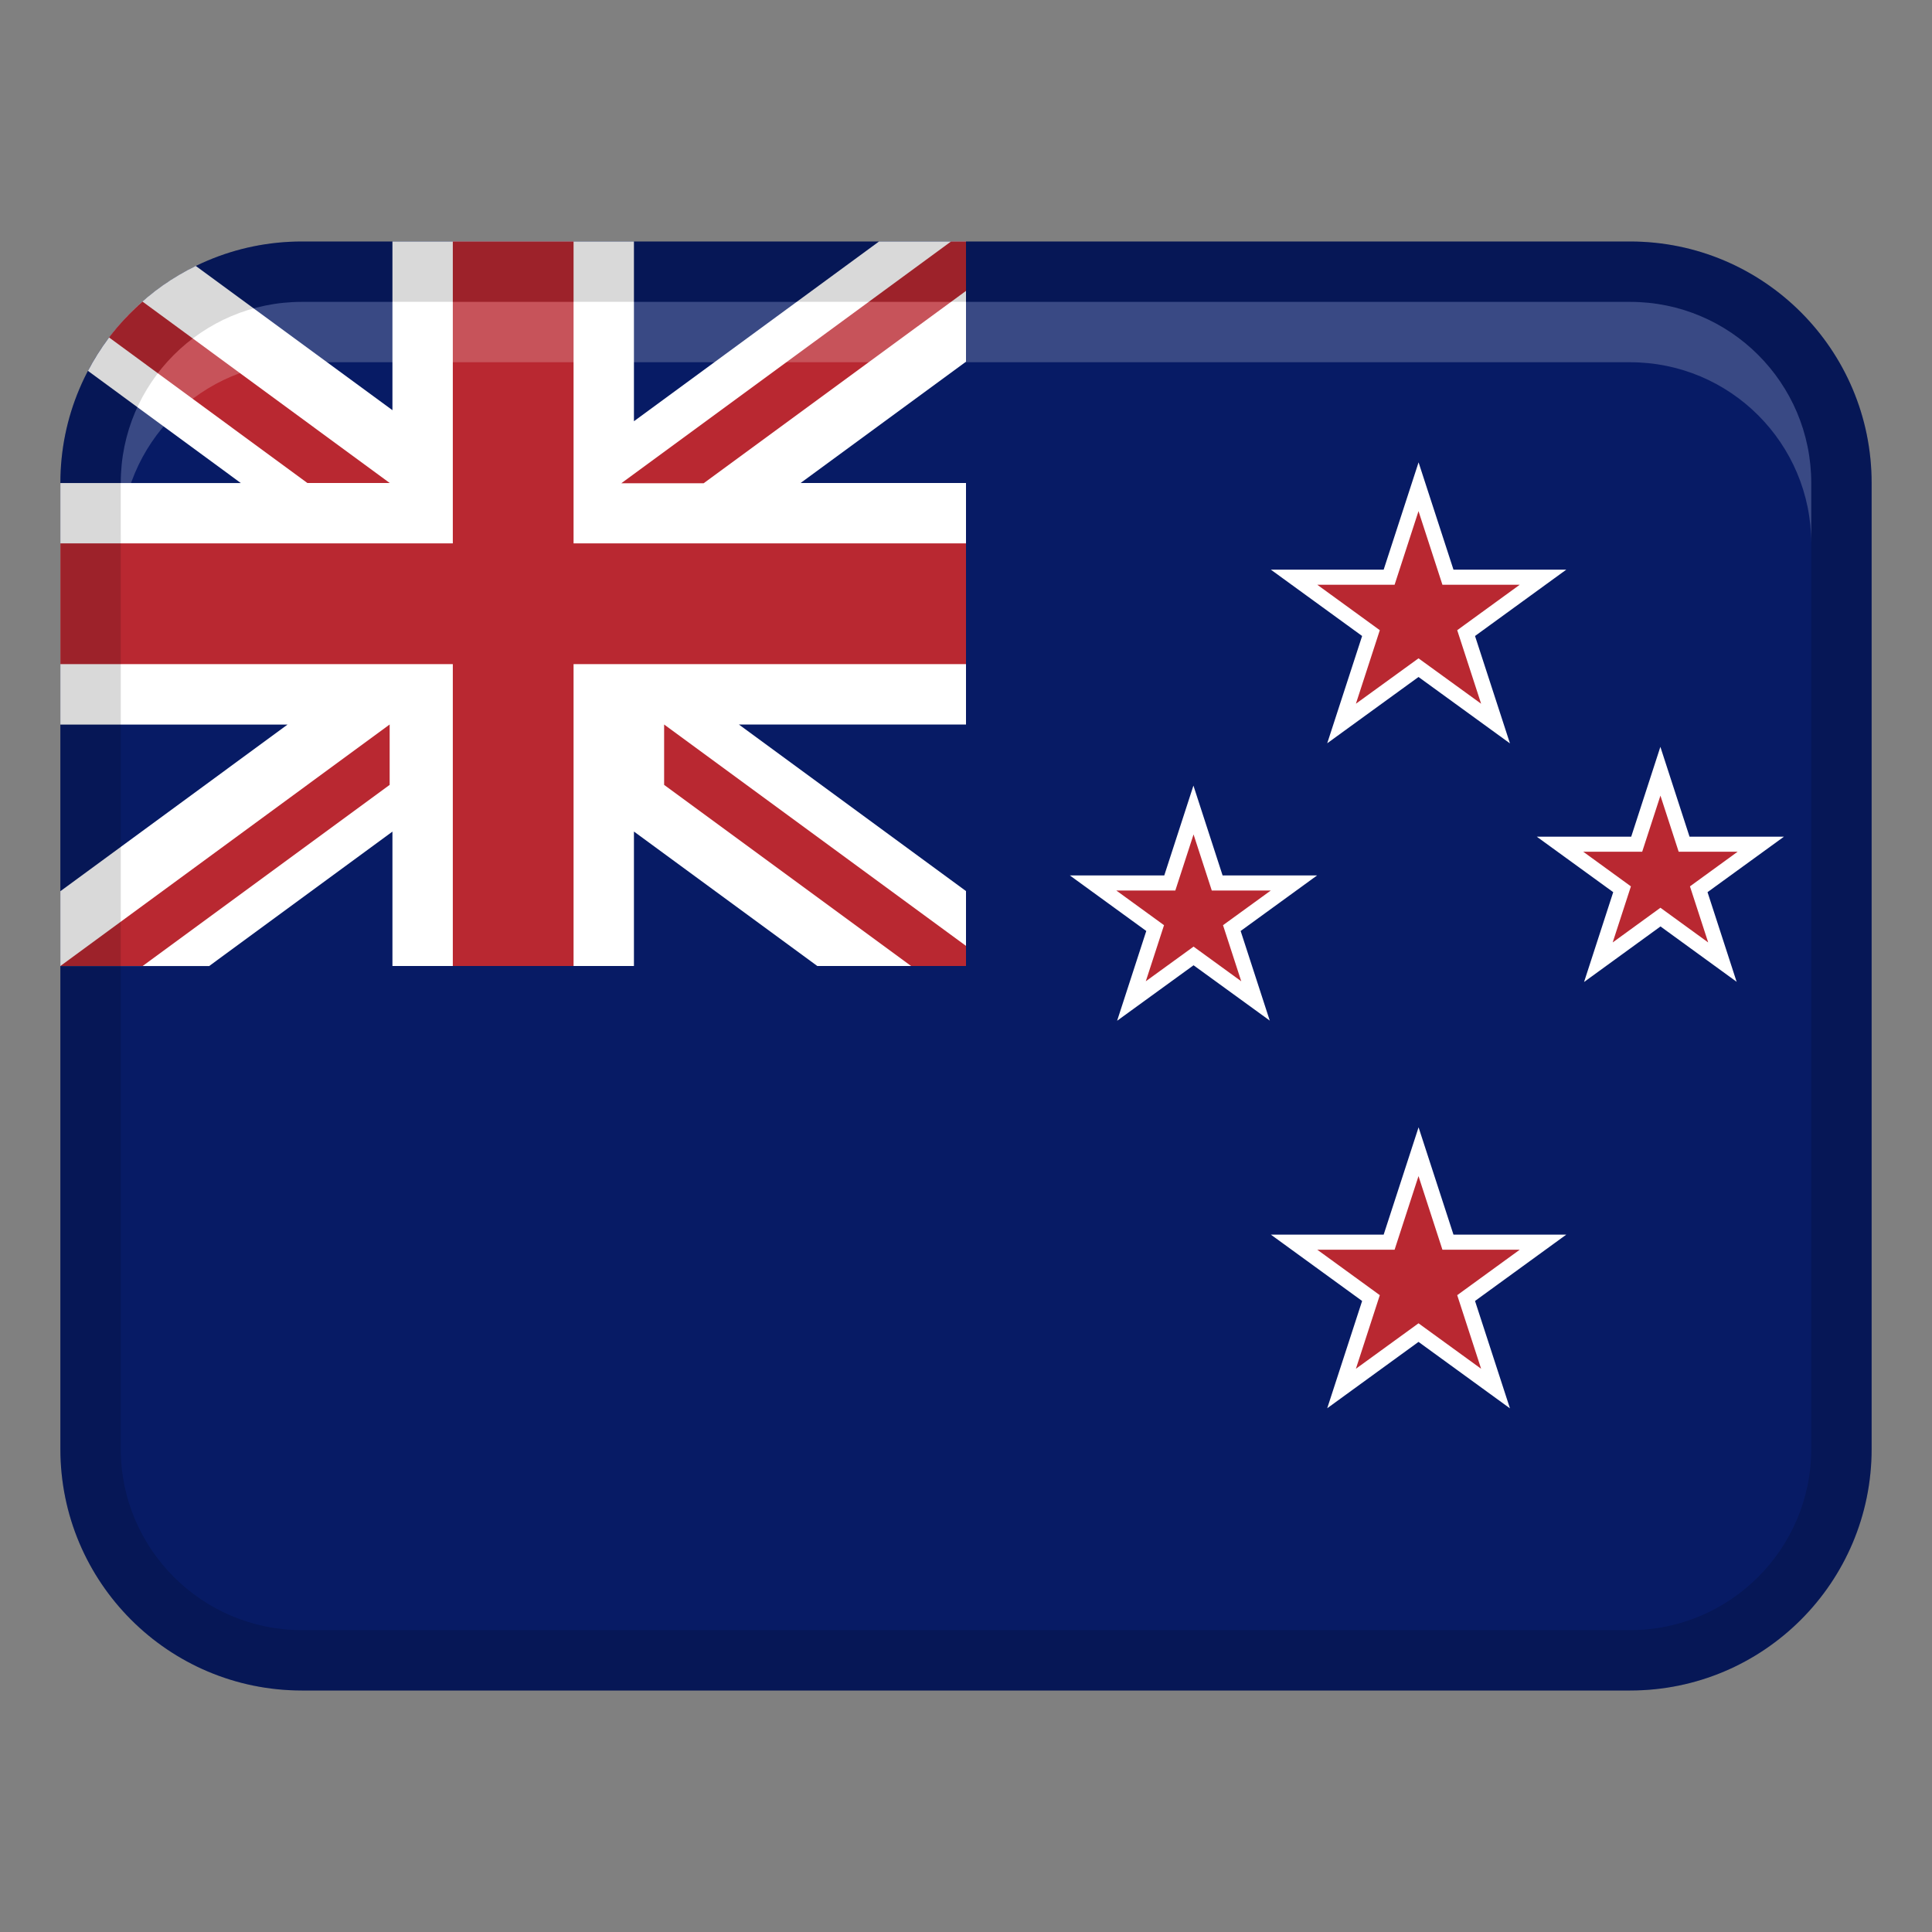
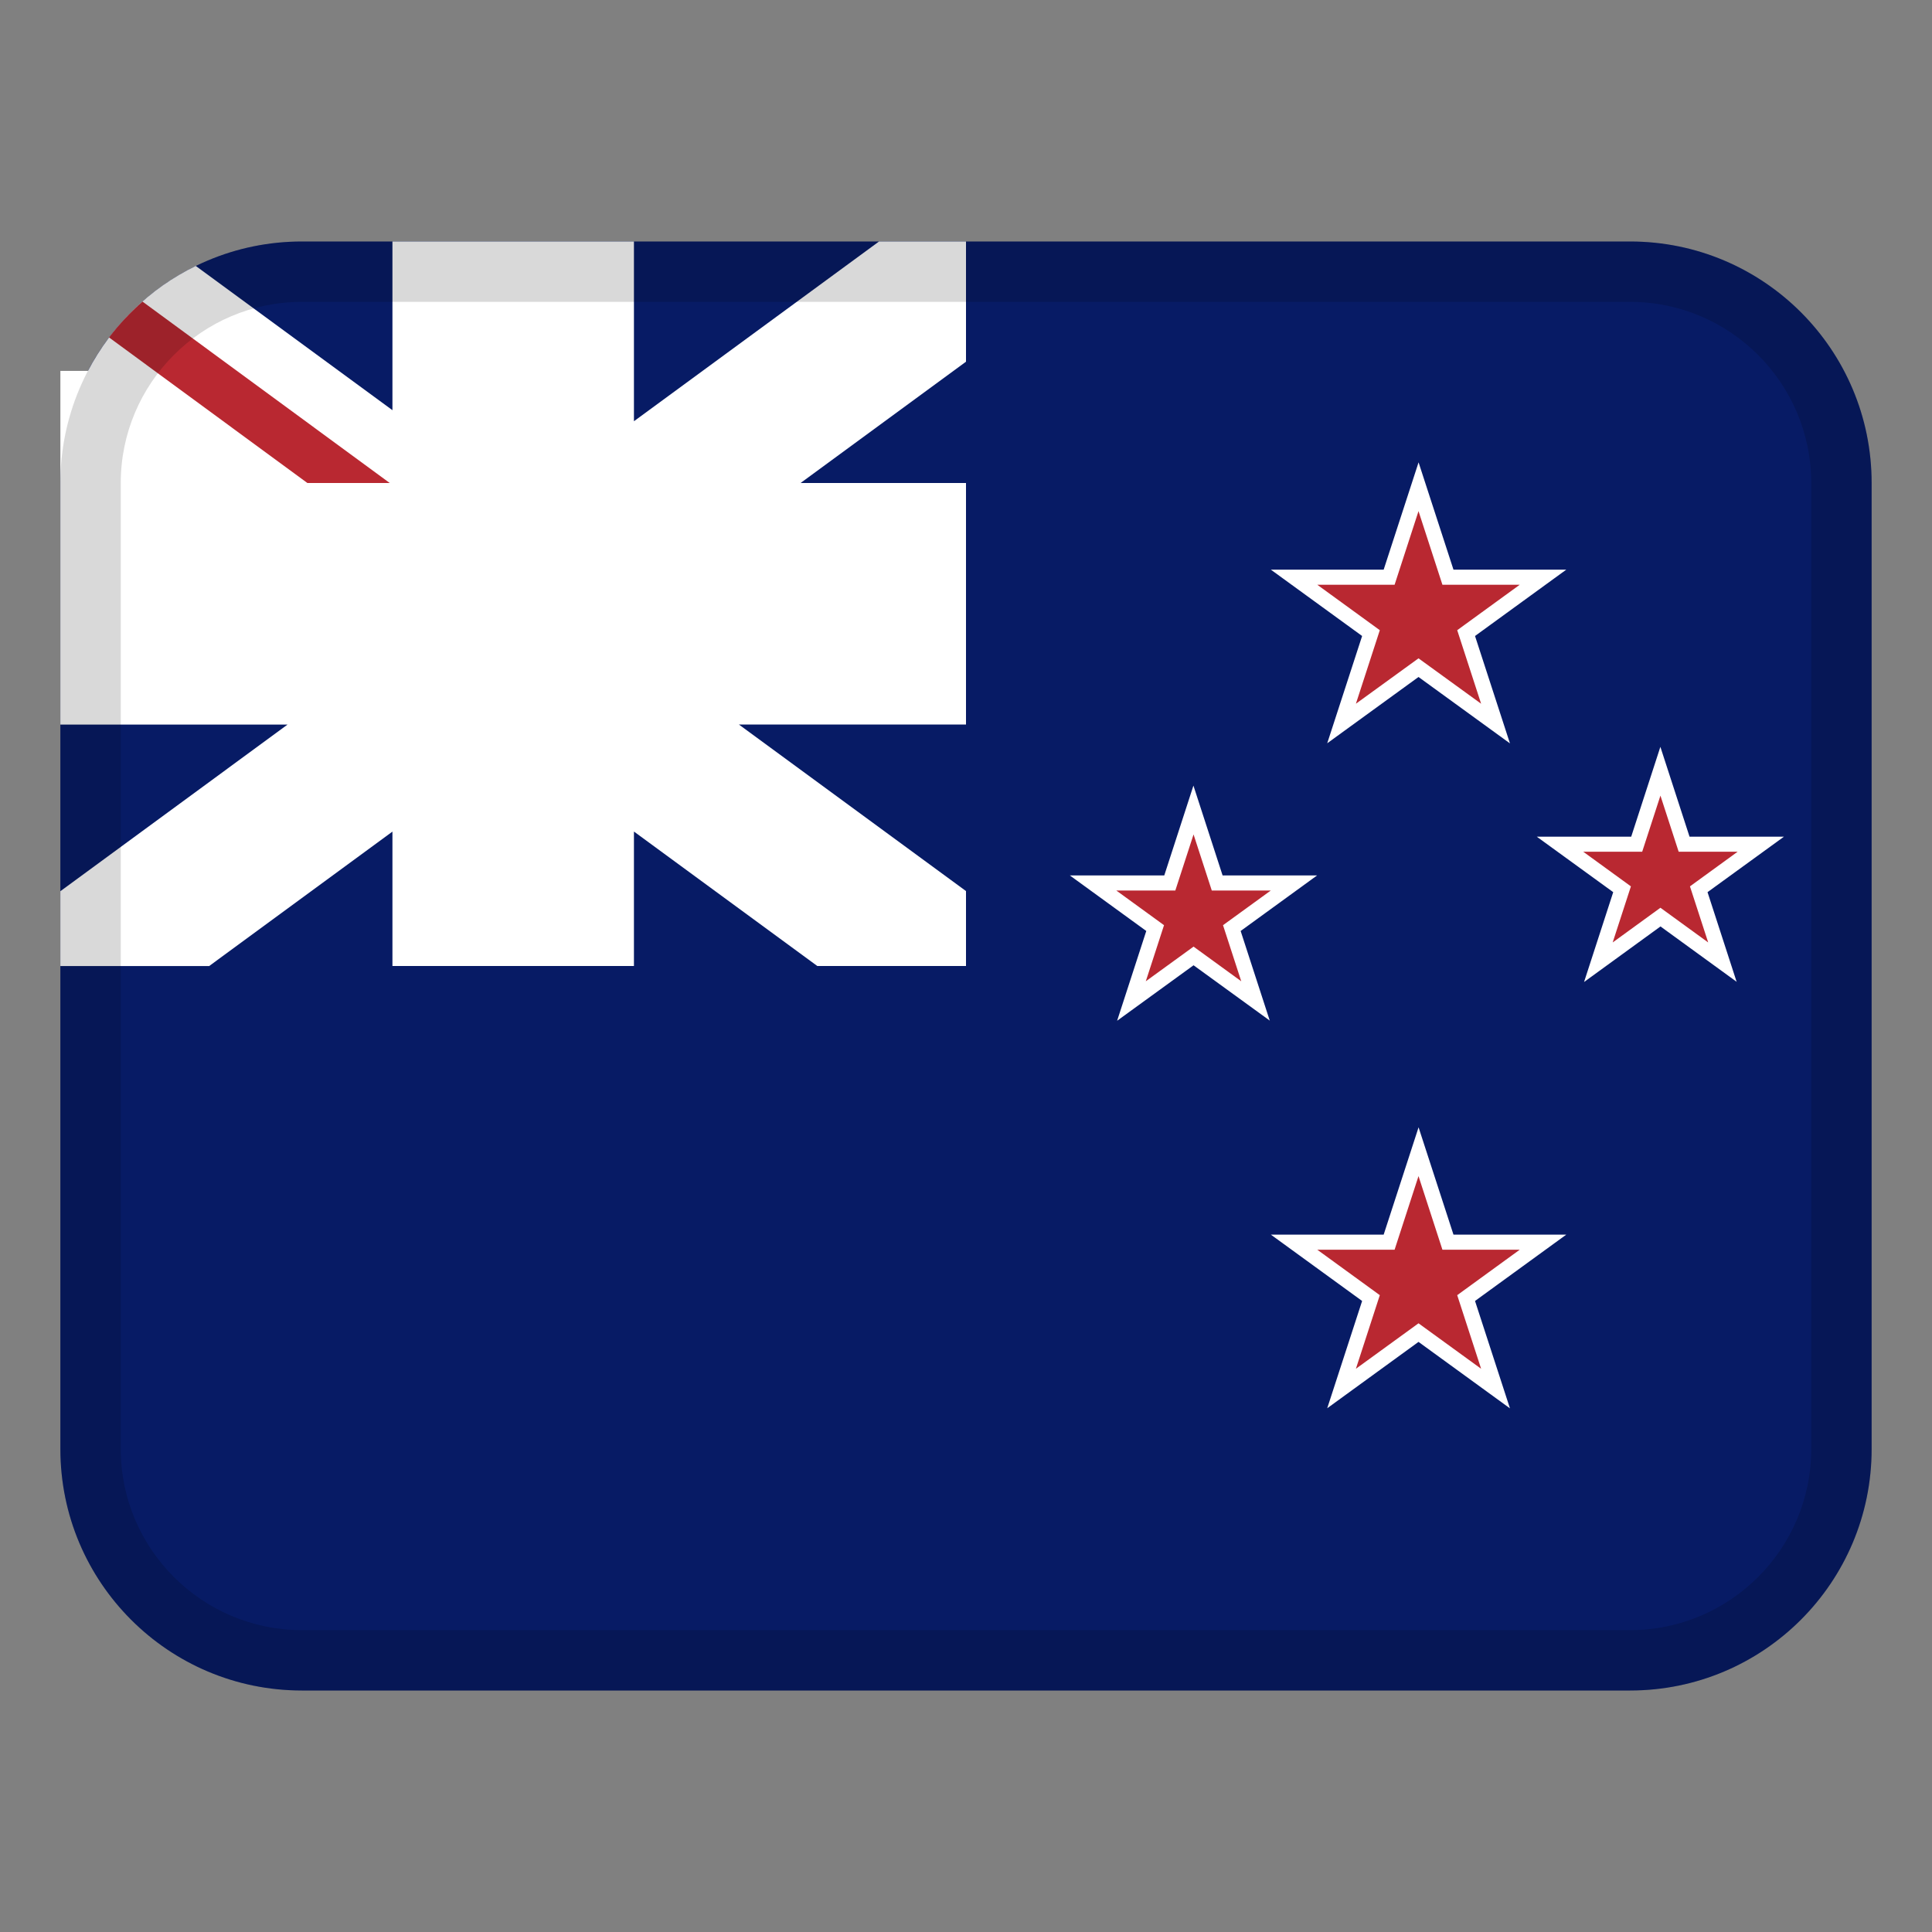
<svg xmlns="http://www.w3.org/2000/svg" width="32" height="32" viewBox="0 0 32 32" fill="none">
  <rect x="0" y="0" width="32" height="32" fill="#808080" stroke="none" />
  <path d="M27 4H5C2.791 4 1 5.791 1 8V24C1 26.209 2.791 28 5 28H27C29.209 28 31 26.209 31 24V8C31 5.791 29.209 4 27 4Z" fill="#071B65" />
-   <path d="M6.5 13.774V16H10.5V13.773L13.537 16H16V14.759L12.238 12H16V8H13.26L16 5.991V4H14.559L10.5 6.977V4H6.5V6.794L3.243 4.405C2.476 4.779 1.854 5.388 1.457 6.143L3.989 8.001H1V12.001H4.763L1 14.761V16.001H3.464L6.5 13.774Z" fill="white" />
+   <path d="M6.5 13.774V16H10.5V13.773L13.537 16H16V14.759L12.238 12H16V8H13.26L16 5.991V4H14.559L10.5 6.977V4H6.5V6.794L3.243 4.405C2.476 4.779 1.854 5.388 1.457 6.143H1V12.001H4.763L1 14.761V16.001H3.464L6.5 13.774Z" fill="white" />
  <path d="M1.806 5.589L5.091 8H6.455L2.36 4.995C2.156 5.175 1.97 5.372 1.806 5.589Z" fill="#B92831" />
-   <path d="M1 16L6.454 12V13L2.363 16H1Z" fill="#B92831" />
-   <path d="M9.5 16H7.5V11H1V9H7.5V4H9.5V9H16V11H9.5V16Z" fill="#B92831" />
-   <path d="M16 15.667L11 12V13L15.091 16H16V15.667Z" fill="#B92831" />
-   <path d="M16 4H15.752L10.291 8.004H11.655L16 4.818V4Z" fill="#B92831" />
  <path opacity="0.15" d="M27 4H5C2.791 4 1 5.791 1 8V24C1 26.209 2.791 28 5 28H27C29.209 28 31 26.209 31 24V8C31 5.791 29.209 4 27 4ZM30 24C30 25.654 28.654 27 27 27H5C3.346 27 2 25.654 2 24V8C2 6.346 3.346 5 5 5H27C28.654 5 30 6.346 30 8V24Z" fill="black" />
-   <path opacity="0.2" d="M27 5H5C3.343 5 2 6.343 2 8V9C2 7.343 3.343 6 5 6H27C28.657 6 30 7.343 30 9V8C30 6.343 28.657 5 27 5Z" fill="white" />
  <path d="M23.495 8.062L23.008 9.56H21.433L22.707 10.486L22.22 11.983L23.495 11.057L24.769 11.983L24.282 10.486L25.556 9.56H23.981L23.495 8.062Z" fill="#B92831" />
  <path d="M25.007 12.311L23.495 11.213L21.983 12.311L22.561 10.534L21.049 9.435H22.918L23.496 7.658L24.074 9.435H25.943L24.431 10.534L25.009 12.311H25.007ZM23.495 10.904L24.532 11.656L24.136 10.438L25.172 9.685H23.891L23.495 8.466L23.099 9.685H21.818L22.854 10.438L22.458 11.656L23.495 10.904Z" fill="white" />
  <path d="M23.495 19.076L23.008 20.574H21.433L22.707 21.5L22.22 22.998L23.495 22.072L24.769 22.998L24.282 21.5L25.556 20.574H23.981L23.495 19.076Z" fill="#B92831" />
  <path d="M25.007 23.325L23.495 22.226L21.983 23.325L22.561 21.548L21.049 20.449H22.918L23.496 18.672L24.074 20.449H25.943L24.431 21.548L25.009 23.325H25.007ZM23.495 21.918L24.532 22.671L24.136 21.452L25.172 20.699H23.891L23.495 19.48L23.099 20.699H21.818L22.854 21.452L22.458 22.671L23.495 21.918Z" fill="white" />
  <path d="M27.503 12.774L27.111 13.983H25.84L26.868 14.73L26.475 15.938L27.503 15.191L28.531 15.938L28.139 14.73L29.167 13.983H27.896L27.503 12.774Z" fill="#B92831" />
  <path d="M28.769 16.265L27.503 15.345L26.237 16.265L26.72 14.777L25.454 13.858H27.018L27.501 12.37L27.984 13.858H29.548L28.282 14.777L28.765 16.265H28.769ZM27.503 15.036L28.293 15.61L27.991 14.681L28.781 14.107H27.804L27.502 13.178L27.2 14.107H26.223L27.013 14.681L26.711 15.61L27.501 15.036H27.503Z" fill="white" />
  <path d="M19.77 13.417L19.377 14.625H18.106L19.134 15.372L18.742 16.58L19.77 15.833L20.798 16.58L20.405 15.372L21.433 14.625H20.162L19.77 13.417Z" fill="#B92831" />
  <path d="M21.035 16.907L19.769 15.988L18.503 16.907L18.986 15.42L17.72 14.5H19.284L19.767 13.012L20.25 14.5H21.815L20.549 15.42L21.032 16.907H21.035ZM19.769 15.679L20.559 16.253L20.257 15.324L21.048 14.75H20.071L19.769 13.821L19.467 14.75H18.49L19.28 15.324L18.978 16.253L19.769 15.679Z" fill="white" />
</svg>